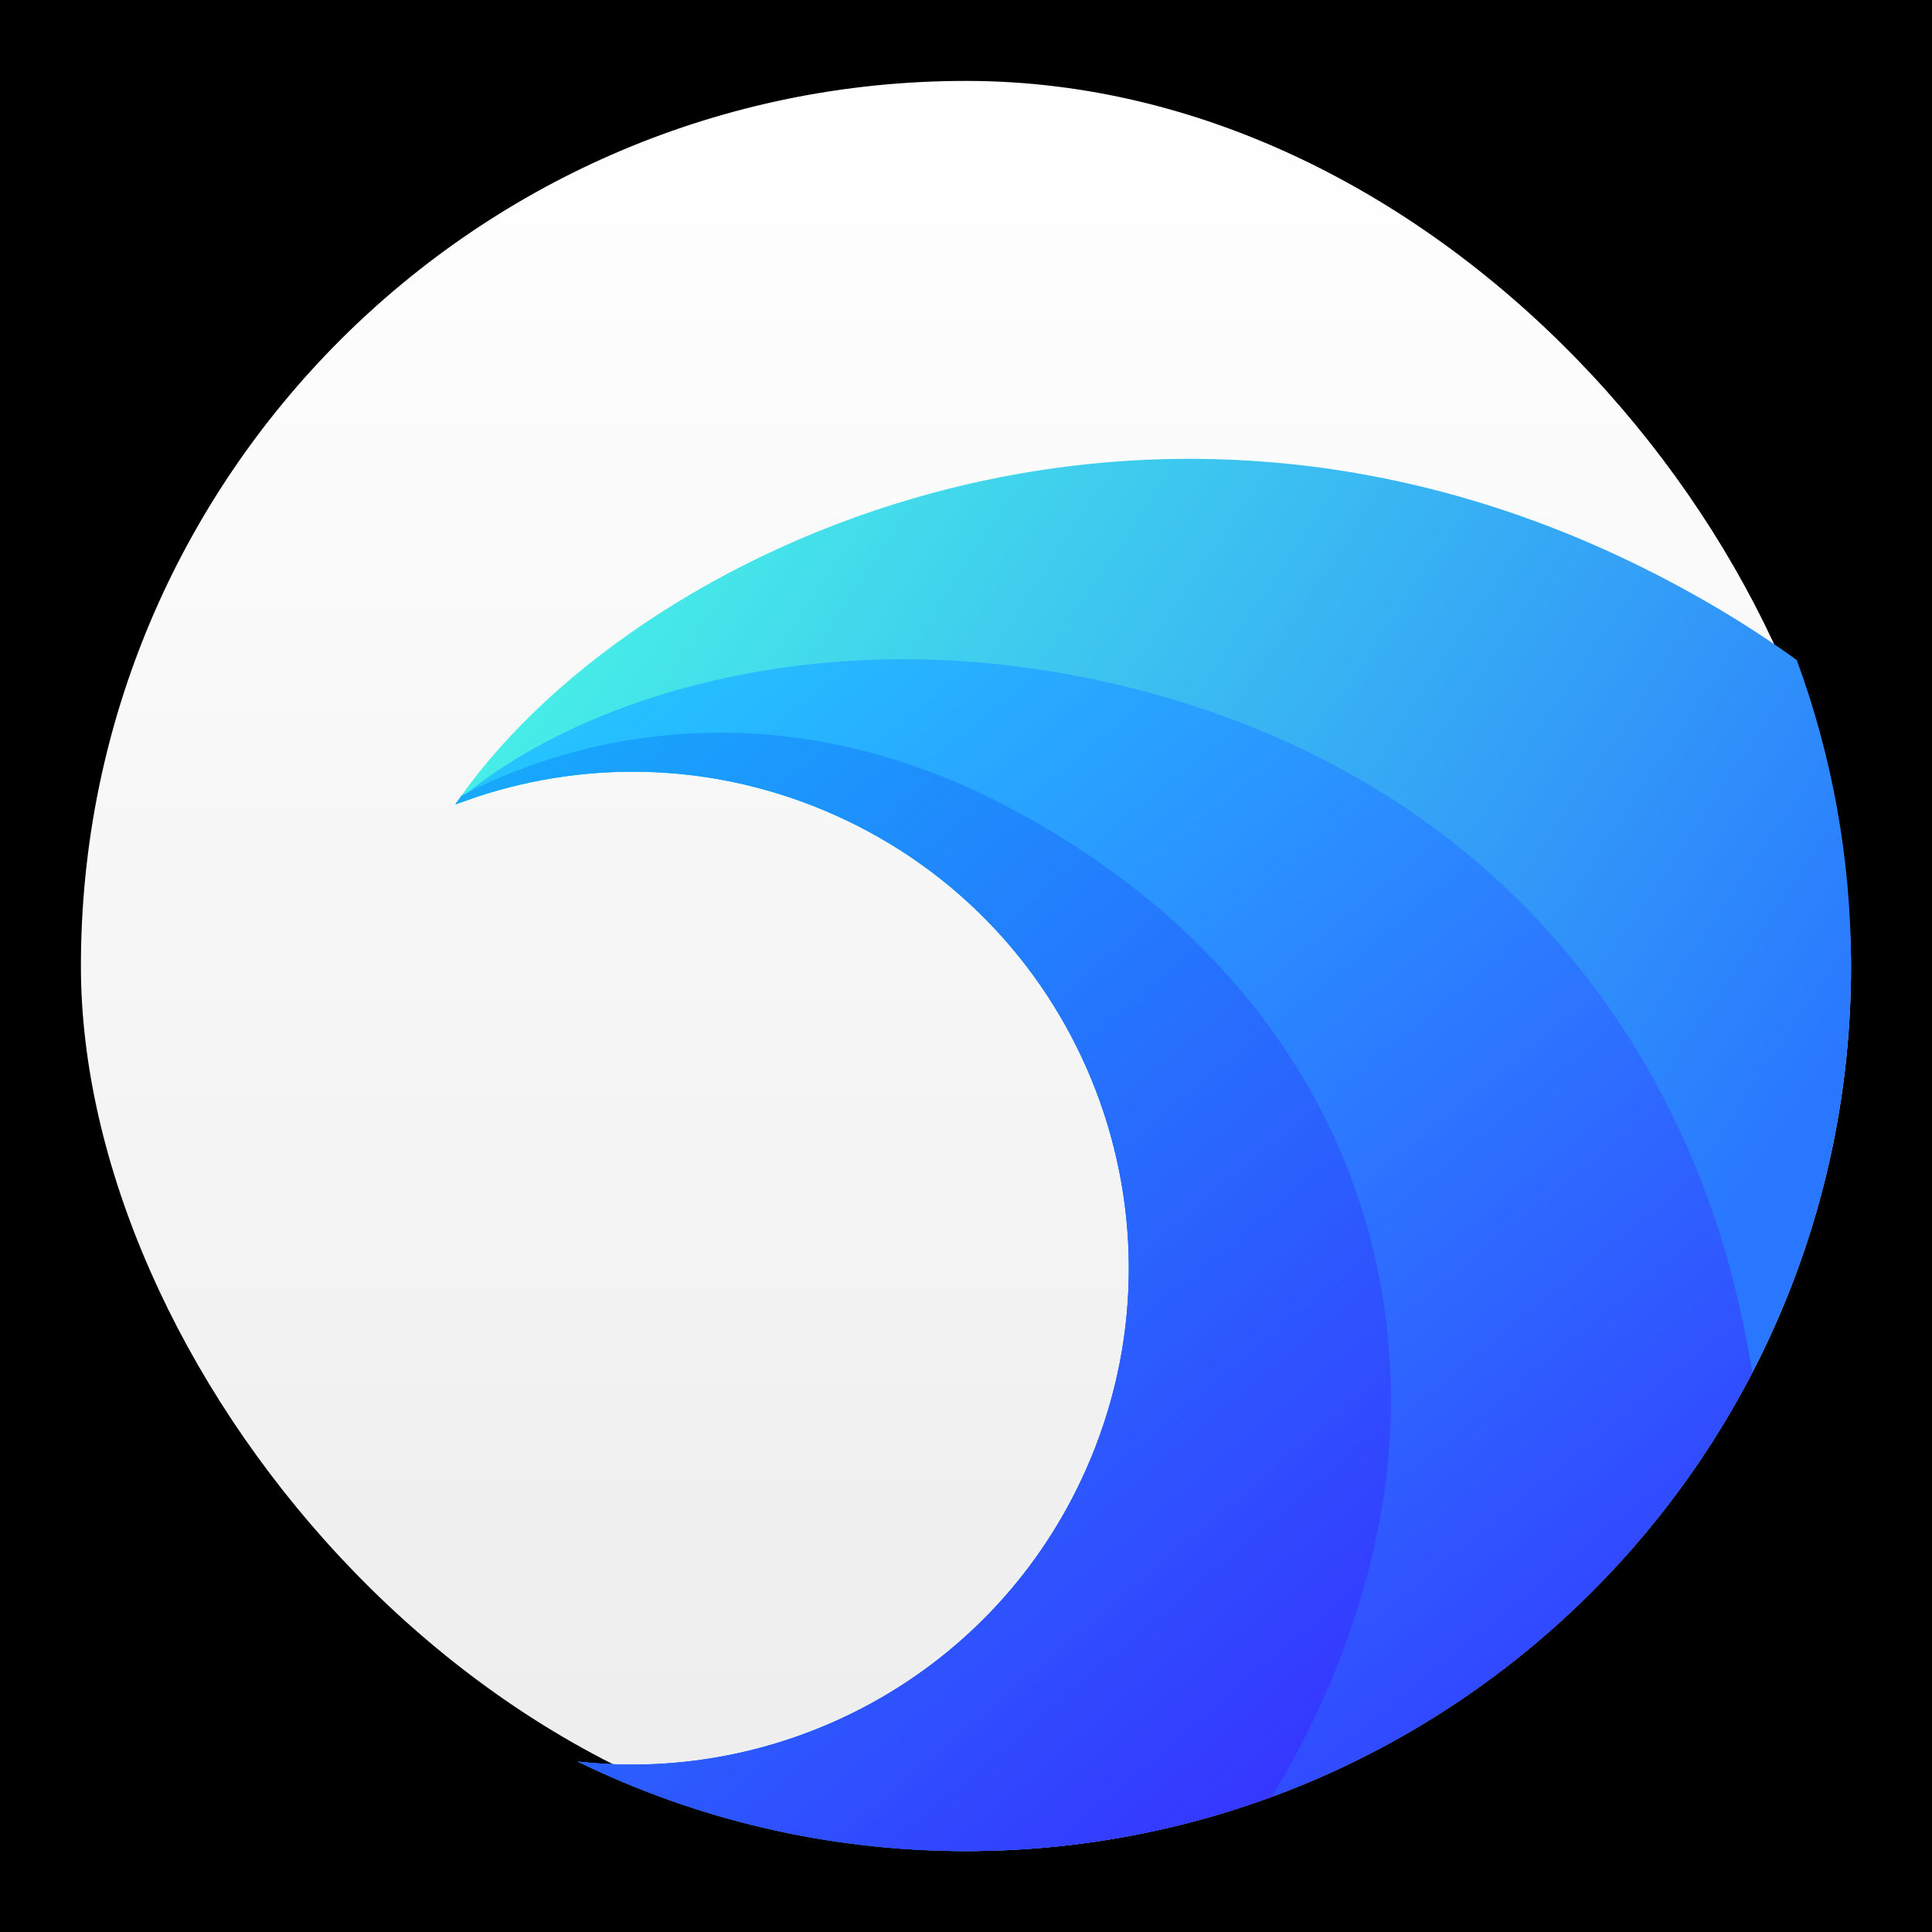
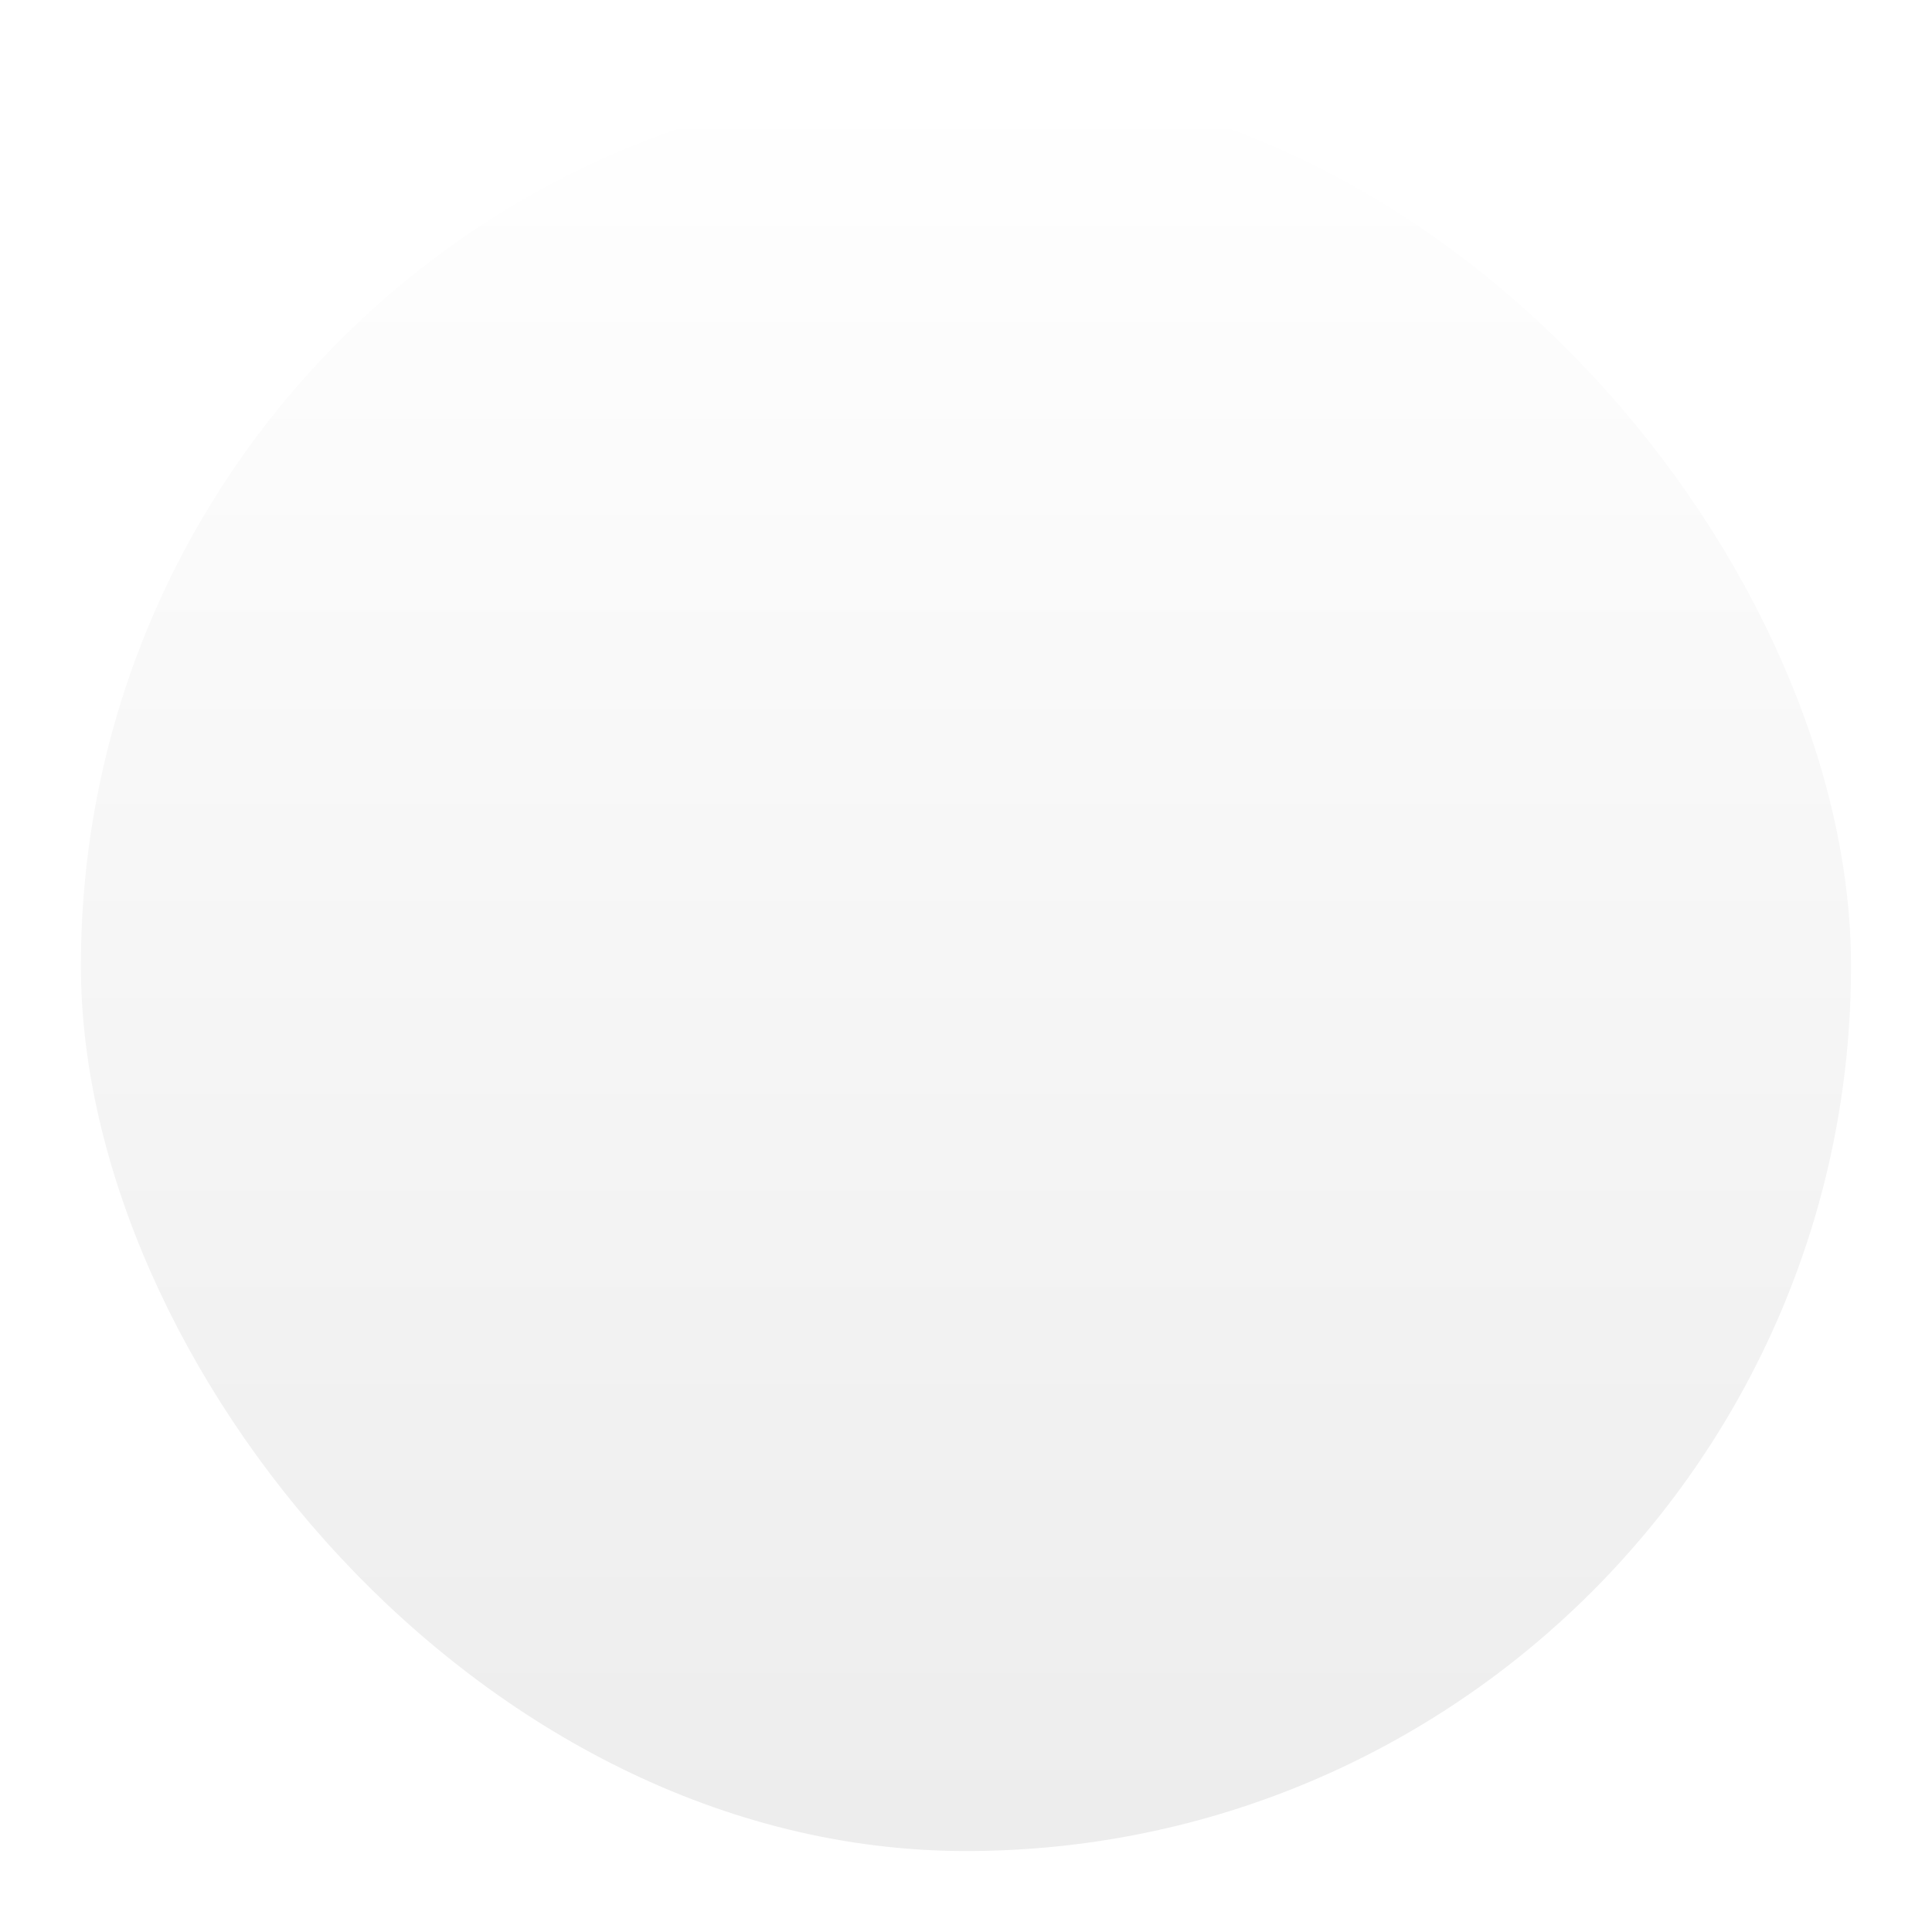
<svg xmlns="http://www.w3.org/2000/svg" width="32" height="32" viewBox="0 0 32 32" fill="none">
-   <rect width="32" height="32" fill="black" />
  <rect x="1.34" y="1.34" width="29.319" height="29.319" rx="14.659" fill="url(#paint0_linear_629_15201)" />
-   <path d="M28.468 10.086C28.914 10.35 29.344 10.633 29.76 10.932C30.342 12.512 30.66 14.219 30.66 16C30.66 24.096 24.096 30.66 16 30.66C13.693 30.66 11.511 30.127 9.569 29.177C13.031 29.563 16.492 27.701 17.984 24.349C19.831 20.201 17.966 15.341 13.818 13.495C11.87 12.627 9.765 12.579 7.889 13.201L7.542 13.324L7.65 13.168C10.678 8.931 19.561 4.813 28.468 10.086Z" fill="url(#paint1_linear_629_15201)" />
-   <path d="M19.092 11.489C24.343 12.937 27.168 16.548 28.392 20.144C28.627 20.834 28.86 21.72 29.024 22.736C26.584 27.444 21.668 30.66 16 30.66C13.693 30.66 11.511 30.127 9.569 29.177C13.031 29.563 16.492 27.701 17.984 24.349C19.831 20.201 17.966 15.341 13.818 13.495C11.87 12.627 9.765 12.579 7.889 13.201L7.542 13.324L7.587 13.259C9.641 11.504 14.003 10.086 19.092 11.489Z" fill="url(#paint2_linear_629_15201)" />
-   <path d="M16.687 13.361C21.266 15.77 23.257 19.785 23.019 23.826C22.914 25.611 22.311 27.705 21.066 29.76C19.488 30.342 17.781 30.66 16 30.66C13.693 30.66 11.511 30.127 9.569 29.177C13.031 29.563 16.492 27.701 17.984 24.349C19.831 20.201 17.966 15.341 13.818 13.495C11.87 12.627 9.765 12.579 7.889 13.201L7.542 13.324L7.637 13.185C9.862 12.016 13.158 11.505 16.687 13.361Z" fill="url(#paint3_linear_629_15201)" />
-   <path fill-rule="evenodd" clip-rule="evenodd" d="M0 16C0 7.163 7.163 0 16 0C24.837 0 32 7.163 32 16C32 24.837 24.837 32 16 32C7.163 32 0 24.837 0 16ZM30.66 16C30.66 7.904 24.096 1.34 16 1.34C7.904 1.34 1.34 7.904 1.34 16C1.34 24.096 7.904 30.66 16 30.66C24.096 30.66 30.66 24.096 30.66 16Z" fill="black" fill-opacity="0.08" />
  <defs>
    <linearGradient id="paint0_linear_629_15201" x1="1.613" y1="1.34" x2="1.613" y2="30.114" gradientUnits="userSpaceOnUse">
      <stop stop-color="white" />
      <stop offset="1" stop-color="#EDEDED" />
    </linearGradient>
    <linearGradient id="paint1_linear_629_15201" x1="3.233" y1="14.11" x2="23.738" y2="27.902" gradientUnits="userSpaceOnUse">
      <stop stop-color="#4BFFE4" />
      <stop offset="1" stop-color="#2976FF" />
    </linearGradient>
    <linearGradient id="paint2_linear_629_15201" x1="-4.12" y1="15.618" x2="15.81" y2="40.056" gradientUnits="userSpaceOnUse">
      <stop stop-color="#22E3FF" />
      <stop offset="1" stop-color="#3333FF" />
    </linearGradient>
    <linearGradient id="paint3_linear_629_15201" x1="-14.973" y1="11.048" x2="10.789" y2="41.519" gradientUnits="userSpaceOnUse">
      <stop stop-color="#00FFF9" />
      <stop offset="1" stop-color="#392AFF" />
    </linearGradient>
  </defs>
</svg>